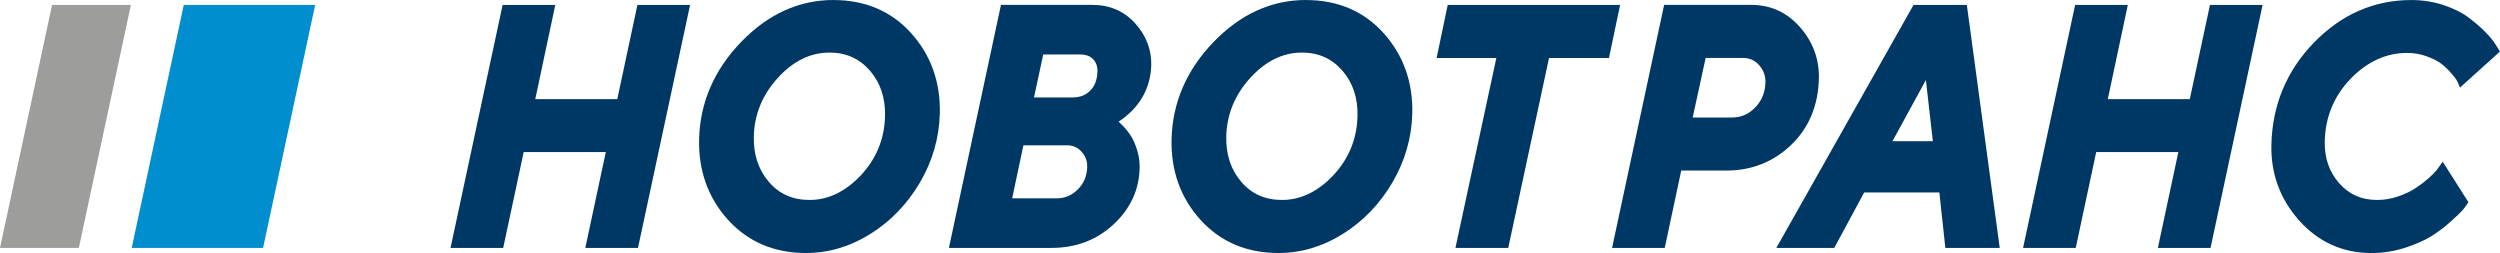
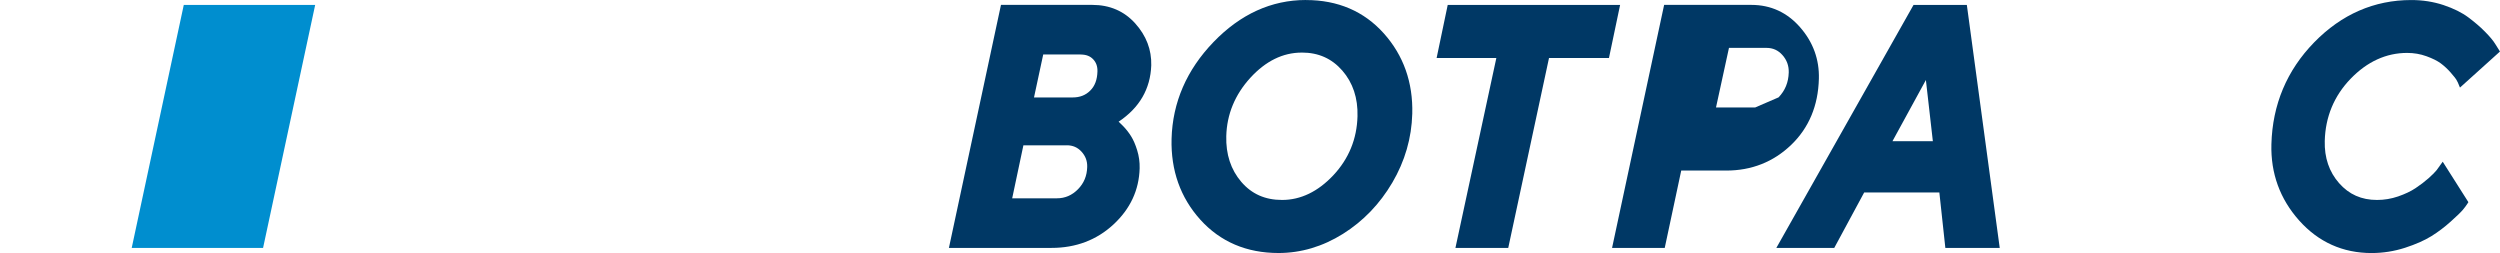
<svg xmlns="http://www.w3.org/2000/svg" id="uuid-0e340e82-20c5-4f0b-b52f-4ec84c30c4df" data-name="Слой 2" viewBox="0 0 700.17 70.86">
  <g id="uuid-ee41f75c-5b30-4ea9-9f41-79d35715b109" data-name="Слой 1">
    <g>
      <g>
-         <polygon points="172.88 27.77 149.91 27.77 155.52 1.38 140.77 1.38 126.18 69.43 140.93 69.43 146.67 42.58 169.67 42.58 163.93 69.43 178.68 69.43 193.27 1.38 178.52 1.38 172.88 27.77" style="fill: #003865; stroke-width: 0px;" />
-         <path d="m233.42,0c-9.65,0-18.36,3.97-25.89,11.79-7.51,7.8-11.46,16.91-11.73,27.07-.23,8.86,2.48,16.48,8.05,22.66,5.6,6.2,12.97,9.34,21.9,9.34,6.28,0,12.35-1.8,18.03-5.35,5.67-3.55,10.32-8.38,13.84-14.36,3.53-6,5.41-12.49,5.59-19.29.23-8.76-2.45-16.34-7.97-22.51-5.55-6.2-12.88-9.34-21.81-9.34Zm-1.17,14.72c4.68,0,8.4,1.65,11.37,5.05,2.96,3.4,4.39,7.7,4.25,12.79-.16,6.36-2.45,11.92-6.77,16.53-4.31,4.58-9.14,6.91-14.35,6.91-4.76,0-8.5-1.66-11.43-5.07-2.92-3.41-4.34-7.72-4.2-12.81.16-6.11,2.43-11.61,6.74-16.33,4.29-4.69,9.12-7.06,14.38-7.06Z" style="fill: #003865; stroke-width: 0px;" />
        <path d="m322.43,18.29c.11-4.34-1.39-8.28-4.47-11.71-3.1-3.46-7.15-5.21-12.03-5.21h-25.59l-14.58,68.06h28.76c6.79,0,12.62-2.21,17.31-6.55,4.72-4.36,7.19-9.66,7.35-15.76.04-1.73-.19-3.42-.69-5.02-.48-1.57-1.05-2.89-1.7-3.93-.63-1.01-1.37-1.96-2.2-2.82-.6-.62-1.01-1.01-1.3-1.27,5.84-3.89,8.91-9.19,9.14-15.77Zm-19.78-3.02c1.51,0,2.65.43,3.5,1.32.85.89,1.25,2.01,1.21,3.41-.06,2.32-.72,4.08-2.02,5.37-1.3,1.3-2.91,1.92-4.92,1.92h-10.83l2.58-12.03h10.49Zm-3.86,25.42c1.67,0,3.01.59,4.11,1.79,1.12,1.23,1.64,2.63,1.59,4.29-.07,2.5-.92,4.55-2.6,6.25-1.68,1.69-3.6,2.52-5.89,2.52h-12.52l3.14-14.84h12.17Z" style="fill: #003865; stroke-width: 0px;" />
        <path d="m365.74,0c-9.65,0-18.36,3.97-25.89,11.79-7.51,7.8-11.46,16.91-11.73,27.07-.23,8.86,2.48,16.48,8.05,22.66,5.6,6.2,12.97,9.34,21.9,9.34,6.28,0,12.35-1.8,18.03-5.35,5.67-3.55,10.32-8.38,13.84-14.36,3.53-6,5.41-12.49,5.59-19.29.23-8.76-2.45-16.34-7.97-22.51-5.55-6.2-12.88-9.34-21.81-9.34Zm-1.17,14.72c4.68,0,8.4,1.65,11.37,5.05,2.96,3.4,4.39,7.7,4.25,12.79-.16,6.36-2.45,11.92-6.77,16.53-4.31,4.58-9.14,6.91-14.35,6.91-4.76,0-8.5-1.66-11.43-5.07-2.92-3.41-4.34-7.72-4.2-12.81.16-6.11,2.43-11.61,6.74-16.33,4.29-4.69,9.12-7.06,14.38-7.06Z" style="fill: #003865; stroke-width: 0px;" />
        <polygon points="453.74 1.38 405.46 1.38 402.35 16.24 419.08 16.24 407.62 69.43 422.41 69.43 433.83 16.24 450.62 16.24 453.74 1.38" style="fill: #003865; stroke-width: 0px;" />
-         <path d="m509.41,22.06c.14-5.4-1.61-10.24-5.23-14.39-3.64-4.18-8.24-6.3-13.68-6.3h-24.43l-14.58,68.06h14.75l4.62-21.66h12.62c7.08,0,13.18-2.41,18.14-7.16,4.98-4.76,7.6-11,7.79-18.55Zm-17.82,8.03c-1.83,1.9-3.97,2.82-6.53,2.82h-10.99l3.63-16.68h10.49c1.82,0,3.29.66,4.5,2.03,1.23,1.4,1.8,2.99,1.75,4.87-.08,2.76-1.01,5.04-2.85,6.96Z" style="fill: #003865; stroke-width: 0px;" />
+         <path d="m509.41,22.06c.14-5.4-1.61-10.24-5.23-14.39-3.64-4.18-8.24-6.3-13.68-6.3h-24.43l-14.58,68.06h14.75l4.62-21.66h12.62c7.08,0,13.18-2.41,18.14-7.16,4.98-4.76,7.6-11,7.79-18.55Zm-17.82,8.03h-10.99l3.63-16.68h10.49c1.82,0,3.29.66,4.5,2.03,1.23,1.4,1.8,2.99,1.75,4.87-.08,2.76-1.01,5.04-2.85,6.96Z" style="fill: #003865; stroke-width: 0px;" />
        <path d="m535.92,1.38l-38.43,68.06h16.22l8.39-15.54h21.05l1.68,15.54h15.23l-9.21-68.06h-14.94Zm5.4,38.16h-11.3l9.36-17.13,1.95,17.13Z" style="fill: #003865; stroke-width: 0px;" />
-         <polygon points="613.29 27.77 590.33 27.77 595.93 1.38 581.18 1.38 566.6 69.43 581.35 69.43 587.08 42.58 610.09 42.58 604.35 69.43 619.1 69.43 633.68 1.38 618.94 1.38 613.29 27.77" style="fill: #003865; stroke-width: 0px;" />
        <path d="m682.5,47.57c-.5.62-1.29,1.42-2.34,2.35-1.06.94-2.28,1.87-3.65,2.78-1.3.87-2.95,1.65-4.89,2.32-1.9.65-3.88.98-5.89.98-4.36,0-7.84-1.54-10.63-4.71-2.78-3.16-4.13-7.13-4.01-11.8.17-6.78,2.62-12.65,7.26-17.45,4.63-4.79,9.95-7.22,15.82-7.22,1.88,0,3.7.31,5.41.93,1.71.62,3.07,1.3,4.02,2.01.98.73,1.89,1.58,2.73,2.53,1.06,1.21,1.45,1.75,1.59,1.98.21.36.37.64.46.86l.58,1.4,11.2-10.1-1.33-2.13c-.59-.96-1.54-2.09-2.9-3.46-1.3-1.32-2.86-2.65-4.62-3.97-1.81-1.35-4.15-2.51-6.96-3.45-2.8-.93-5.84-1.41-9.02-1.41-10.38,0-19.53,3.99-27.2,11.85-7.66,7.86-11.69,17.45-11.98,28.53-.22,8.16,2.4,15.34,7.77,21.36,5.4,6.05,12.23,9.12,20.29,9.12,3.19,0,6.33-.5,9.35-1.47,2.99-.97,5.48-2.07,7.4-3.26,1.9-1.18,3.73-2.57,5.45-4.12,1.75-1.57,2.85-2.64,3.38-3.28.53-.64.91-1.16,1.17-1.56l.36-.56-7.19-11.33-1.65,2.29Z" style="fill: #003865; stroke-width: 0px;" />
      </g>
      <polygon points="36.89 69.43 51.47 1.38 88.27 1.38 73.68 69.43 36.89 69.43" style="fill: #008ecf; stroke-width: 0px;" />
-       <polygon points="0 69.43 14.58 1.38 36.66 1.38 22.08 69.43 0 69.43" style="fill: #9d9d9c; stroke-width: 0px;" />
    </g>
  </g>
</svg>